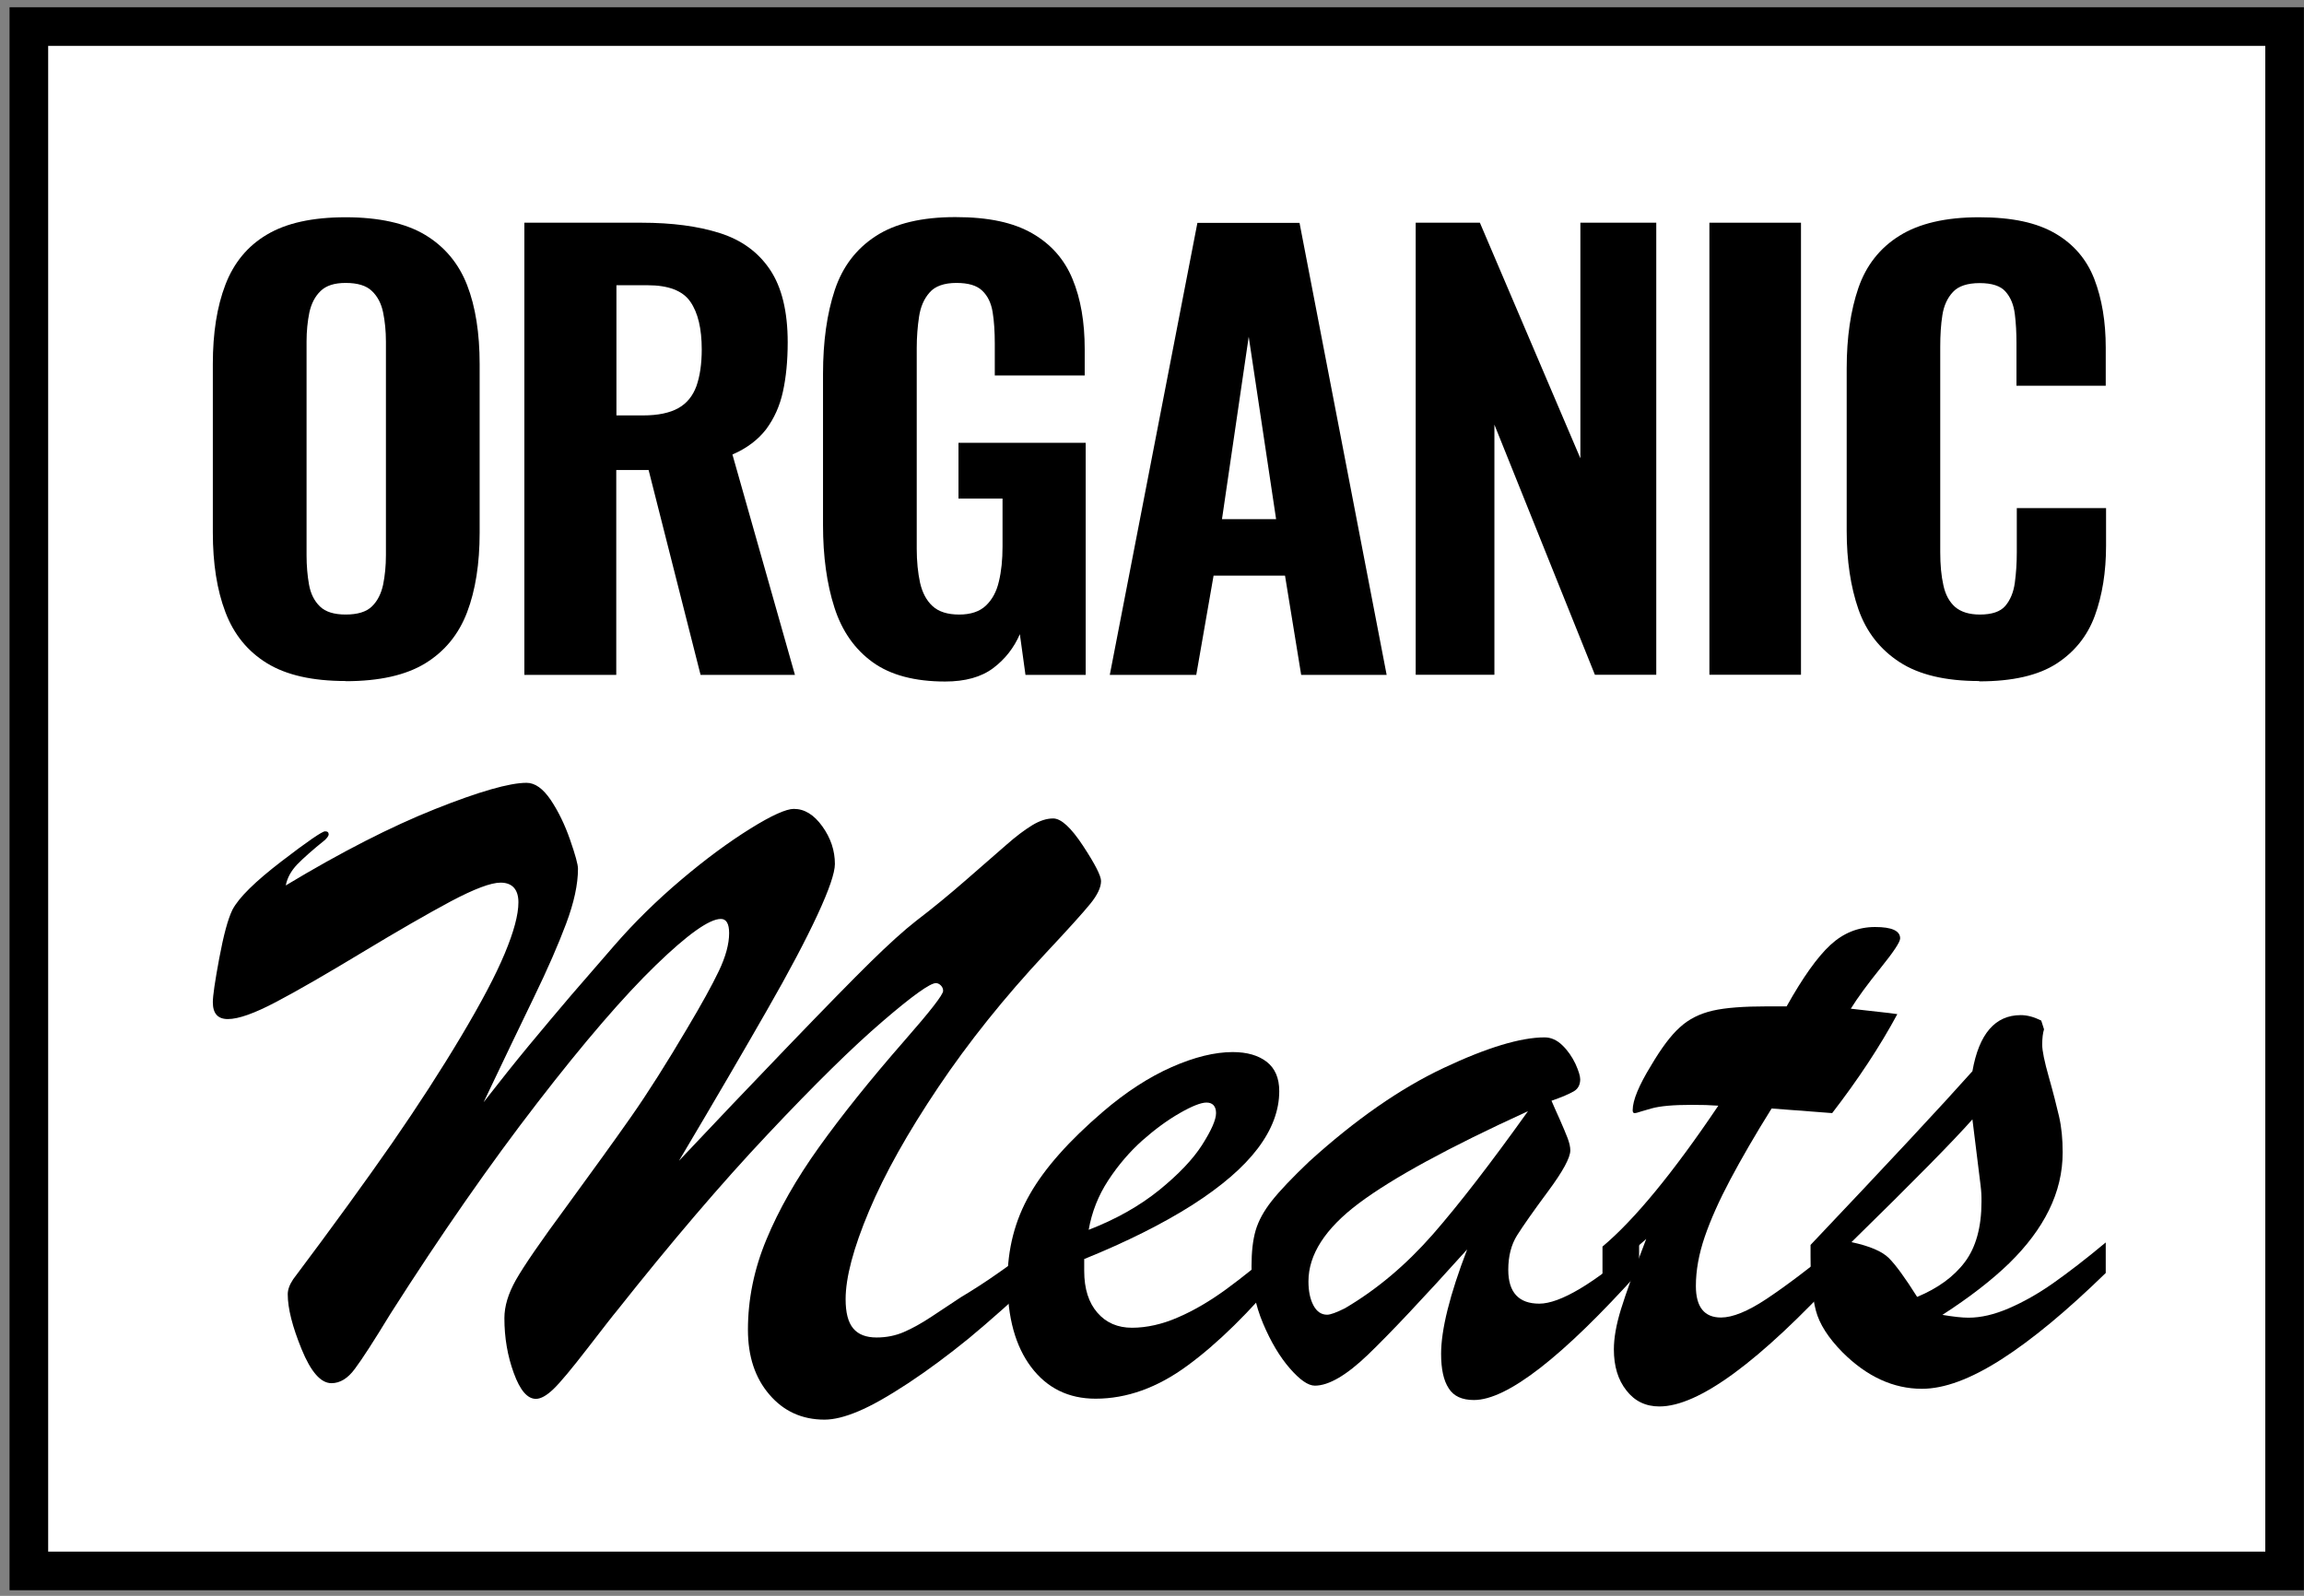
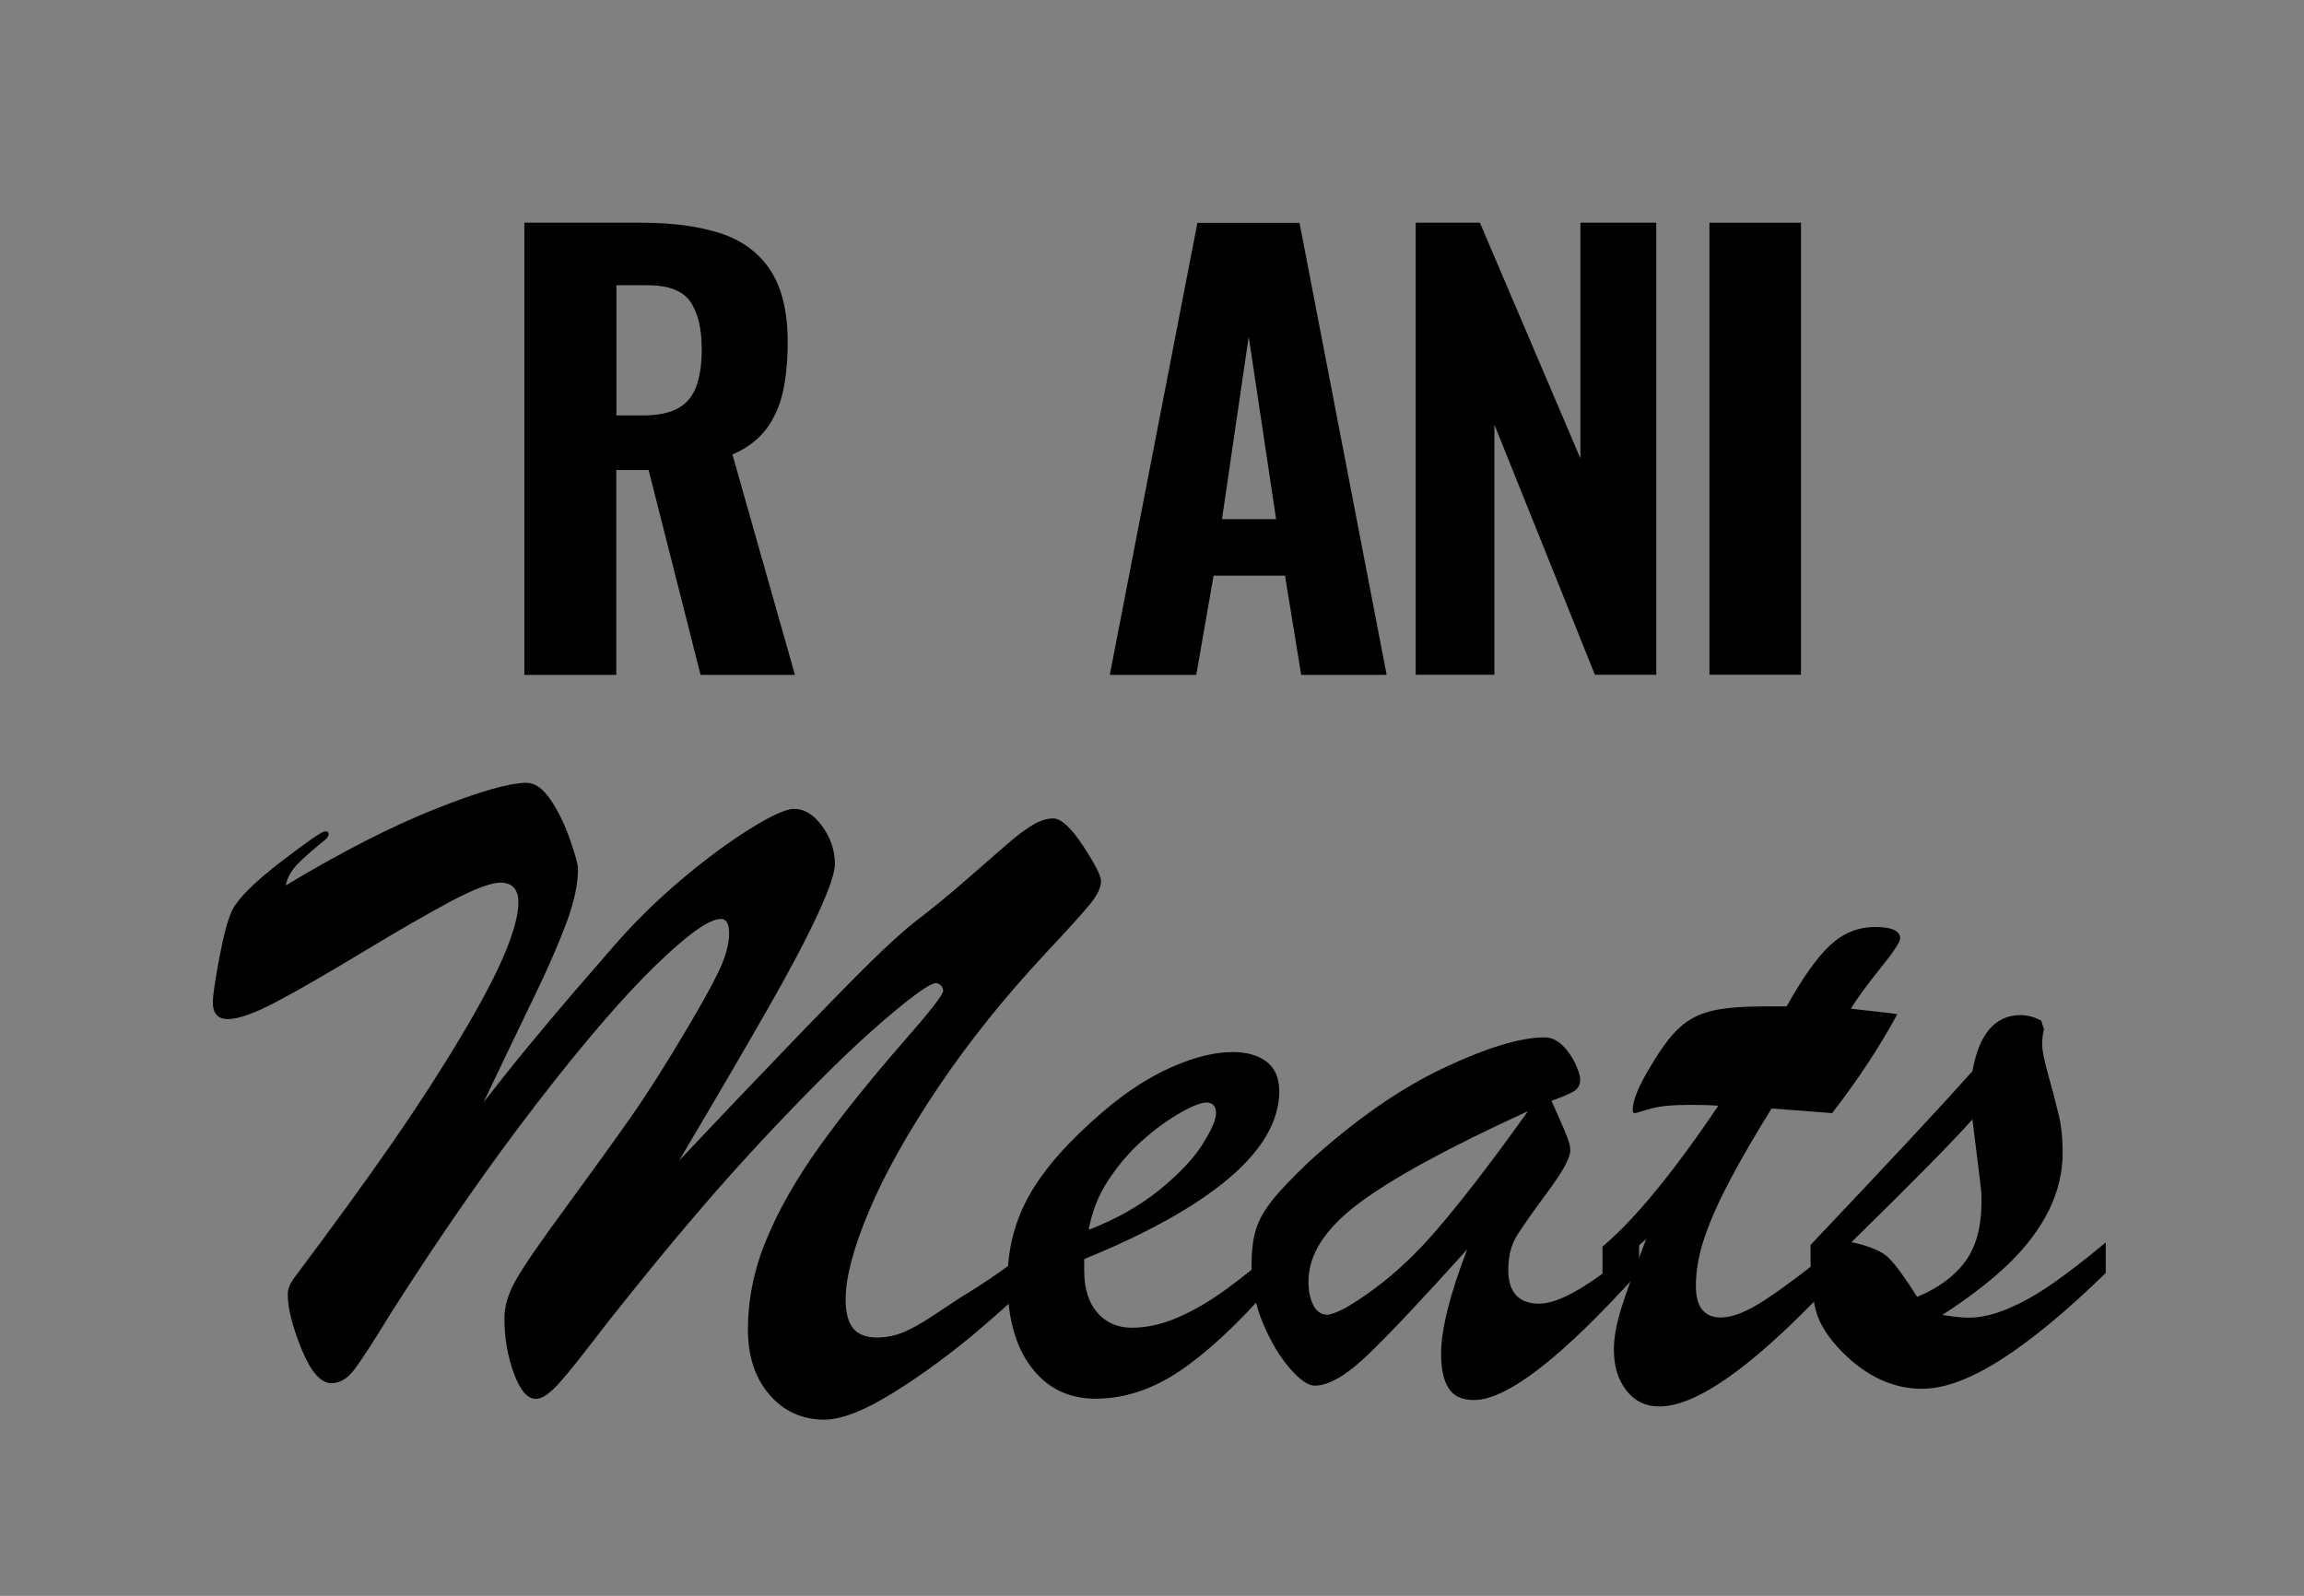
<svg xmlns="http://www.w3.org/2000/svg" width="179" height="124" viewBox="0 0 179 124" fill="none">
  <rect x="0" y="0" width="179" height="124" fill="#808080" stroke="none" />
-   <path d="M2.242 122.063L2.242 2.063L177.493 2.063V122.063H2.242Z" fill="white" stroke="black" stroke-width="3" />
-   <path d="M26.855 52.916C24.278 52.916 22.24 52.455 20.74 51.532C19.24 50.609 18.163 49.289 17.51 47.558C16.856 45.84 16.535 43.776 16.535 41.379V28.278C16.535 25.881 16.856 23.83 17.51 22.125C18.163 20.42 19.24 19.112 20.74 18.228C22.24 17.331 24.278 16.882 26.855 16.882C29.431 16.882 31.521 17.343 33.034 18.253C34.546 19.164 35.636 20.471 36.29 22.151C36.944 23.83 37.264 25.894 37.264 28.291V41.392C37.264 43.789 36.944 45.853 36.29 47.571C35.636 49.289 34.559 50.609 33.034 51.545C31.521 52.468 29.457 52.929 26.855 52.929V52.916ZM26.855 47.75C27.778 47.75 28.457 47.545 28.893 47.122C29.329 46.699 29.611 46.135 29.765 45.43C29.906 44.725 29.983 43.969 29.983 43.148V26.535C29.983 25.727 29.906 24.971 29.765 24.279C29.624 23.586 29.329 23.022 28.893 22.612C28.457 22.189 27.778 21.984 26.855 21.984C25.983 21.984 25.342 22.189 24.906 22.612C24.471 23.035 24.188 23.586 24.035 24.279C23.894 24.971 23.817 25.727 23.817 26.535V43.148C23.817 43.956 23.881 44.712 24.009 45.43C24.137 46.135 24.419 46.699 24.855 47.122C25.291 47.545 25.957 47.75 26.855 47.75Z" fill="black" />
  <path d="M40.738 52.442V17.305H49.84C52.211 17.305 54.236 17.574 55.929 18.113C57.621 18.651 58.916 19.6 59.826 20.958C60.736 22.317 61.197 24.202 61.197 26.599C61.197 28.047 61.069 29.329 60.826 30.432C60.582 31.547 60.146 32.508 59.531 33.342C58.903 34.162 58.031 34.829 56.903 35.316L61.761 52.442H54.429L50.391 36.521H47.878V52.442H40.725H40.738ZM47.891 32.278H49.968C51.121 32.278 52.032 32.085 52.698 31.714C53.365 31.342 53.826 30.765 54.108 29.996C54.377 29.227 54.519 28.278 54.519 27.15C54.519 25.535 54.224 24.291 53.634 23.445C53.044 22.586 51.929 22.163 50.314 22.163H47.891V32.265V32.278Z" fill="black" />
-   <path d="M73.44 52.955C71.068 52.955 69.184 52.455 67.799 51.455C66.415 50.455 65.415 49.045 64.825 47.199C64.236 45.366 63.941 43.225 63.941 40.803V29.047C63.941 26.535 64.249 24.368 64.851 22.548C65.454 20.728 66.518 19.33 68.043 18.343C69.556 17.356 71.62 16.869 74.222 16.869C76.824 16.869 78.721 17.292 80.183 18.125C81.644 18.959 82.695 20.151 83.323 21.676C83.965 23.215 84.272 25.035 84.272 27.137V29.175H77.286V26.701C77.286 25.779 77.234 24.958 77.119 24.253C77.004 23.548 76.734 22.984 76.311 22.587C75.888 22.176 75.222 21.984 74.299 21.984C73.376 21.984 72.645 22.228 72.222 22.727C71.786 23.215 71.517 23.843 71.402 24.612C71.286 25.381 71.222 26.189 71.222 27.06V42.636C71.222 43.623 71.312 44.495 71.479 45.276C71.658 46.058 71.978 46.661 72.453 47.097C72.927 47.533 73.619 47.751 74.517 47.751C75.414 47.751 76.106 47.52 76.593 47.058C77.081 46.597 77.427 45.969 77.606 45.174C77.798 44.379 77.888 43.482 77.888 42.469V38.739H74.466V34.406H84.349V52.442H79.67L79.234 49.276C78.773 50.34 78.081 51.224 77.157 51.917C76.234 52.609 74.991 52.955 73.427 52.955H73.44Z" fill="black" />
  <path d="M86.22 52.442L93.027 17.318H100.962L107.731 52.442H101.09L99.834 44.725H94.284L92.938 52.442H86.22ZM94.937 40.341H99.142L97.014 26.163L94.937 40.341Z" fill="black" />
  <path d="M109.987 52.442V17.305H114.974L122.781 35.611V17.305H128.677V52.429H123.909L116.102 32.996V52.429H109.987V52.442Z" fill="black" />
  <path d="M132.805 52.442V17.305H139.92V52.429H132.805V52.442Z" fill="black" />
-   <path d="M153.752 52.917C151.149 52.917 149.086 52.43 147.573 51.443C146.06 50.456 144.996 49.097 144.381 47.34C143.778 45.597 143.471 43.559 143.471 41.251V28.637C143.471 26.214 143.778 24.125 144.381 22.369C144.983 20.625 146.047 19.266 147.573 18.318C149.086 17.369 151.149 16.882 153.752 16.882C156.354 16.882 158.238 17.305 159.674 18.138C161.11 18.972 162.123 20.164 162.712 21.689C163.302 23.228 163.597 24.997 163.597 27.022V29.971H156.662V26.676C156.662 25.868 156.623 25.112 156.533 24.394C156.444 23.689 156.213 23.112 155.816 22.663C155.431 22.215 154.752 21.997 153.803 21.997C152.854 21.997 152.149 22.228 151.726 22.689C151.29 23.151 151.021 23.753 150.906 24.484C150.79 25.215 150.739 26.035 150.739 26.932V42.892C150.739 43.879 150.816 44.738 150.983 45.469C151.137 46.2 151.444 46.764 151.893 47.161C152.342 47.545 152.983 47.751 153.816 47.751C154.739 47.751 155.405 47.533 155.79 47.084C156.175 46.635 156.431 46.033 156.533 45.289C156.636 44.533 156.687 43.738 156.687 42.905V39.482H163.622V42.392C163.622 44.443 163.328 46.264 162.751 47.84C162.174 49.417 161.174 50.661 159.764 51.571C158.354 52.481 156.354 52.942 153.777 52.942L153.752 52.917Z" fill="black" />
  <path d="M80.99 96.451V98.899C78.747 101.001 76.837 102.694 75.273 103.988C73.696 105.27 72.132 106.437 70.581 107.462C69.017 108.488 67.735 109.219 66.697 109.654C65.671 110.09 64.787 110.308 64.056 110.308C62.313 110.308 60.877 109.654 59.775 108.36C58.659 107.065 58.108 105.386 58.108 103.322C58.108 100.963 58.582 98.617 59.544 96.31C60.505 93.989 61.864 91.605 63.633 89.131C65.402 86.657 67.62 83.888 70.299 80.824C72.286 78.555 73.273 77.286 73.273 76.991C73.273 76.825 73.209 76.683 73.094 76.568C72.978 76.453 72.85 76.389 72.709 76.389C72.26 76.389 70.876 77.376 68.568 79.363C66.248 81.35 63.287 84.26 59.659 88.118C56.031 91.964 52.121 96.553 47.917 101.86C47.673 102.142 46.93 103.104 45.661 104.745C44.392 106.386 43.507 107.45 42.981 107.949C42.456 108.449 42.007 108.693 41.635 108.693C40.969 108.693 40.405 108.026 39.918 106.693C39.43 105.36 39.187 103.937 39.187 102.424C39.187 101.501 39.482 100.514 40.084 99.45C40.687 98.386 41.994 96.476 44.02 93.733C46.032 90.977 47.712 88.657 49.032 86.772C50.352 84.888 51.801 82.593 53.391 79.901C54.506 78.029 55.326 76.543 55.852 75.44C56.377 74.338 56.647 73.35 56.647 72.504C56.647 71.774 56.429 71.402 56.006 71.402C55.108 71.402 53.416 72.607 50.942 75.004C48.468 77.401 45.391 80.965 41.751 85.683C38.097 90.413 34.29 95.874 30.329 102.091C29.034 104.219 28.111 105.642 27.56 106.373C27.021 107.103 26.419 107.475 25.752 107.475C24.919 107.475 24.15 106.591 23.432 104.834C22.714 103.078 22.355 101.655 22.355 100.566C22.355 100.207 22.496 99.822 22.778 99.399C25.893 95.246 28.457 91.708 30.47 88.81C32.483 85.9 34.264 83.144 35.815 80.542C37.367 77.94 38.508 75.786 39.212 74.094C39.918 72.402 40.276 71.082 40.276 70.107C40.276 69.133 39.815 68.582 38.892 68.582C38.136 68.582 36.854 69.069 35.033 70.03C33.213 71.005 30.919 72.325 28.137 74.004C25.355 75.684 23.137 76.966 21.458 77.85C19.779 78.735 18.535 79.183 17.702 79.183C16.92 79.183 16.535 78.747 16.535 77.876C16.535 77.376 16.702 76.235 17.035 74.453C17.369 72.671 17.702 71.415 18.061 70.684C18.561 69.736 19.83 68.492 21.868 66.928C23.906 65.364 25.035 64.595 25.252 64.595C25.445 64.595 25.535 64.672 25.535 64.839C25.535 64.928 25.445 65.069 25.252 65.262C24.278 66.044 23.56 66.684 23.086 67.172C22.612 67.672 22.317 68.21 22.201 68.8C26.521 66.197 30.393 64.223 33.803 62.864C37.213 61.506 39.584 60.826 40.905 60.826C41.571 60.826 42.187 61.275 42.789 62.159C43.379 63.044 43.879 64.069 44.289 65.249C44.699 66.428 44.904 67.172 44.904 67.505C44.904 68.71 44.597 70.133 43.981 71.774C43.366 73.415 42.533 75.325 41.481 77.491C40.43 79.67 39.123 82.375 37.572 85.644C38.802 84.067 39.969 82.593 41.084 81.247C42.199 79.901 43.302 78.594 44.392 77.312C45.494 76.043 46.609 74.748 47.737 73.453C49.276 71.684 50.993 69.992 52.916 68.364C54.839 66.736 56.621 65.428 58.288 64.39C59.954 63.352 61.082 62.852 61.672 62.852C62.505 62.852 63.236 63.3 63.889 64.21C64.543 65.121 64.864 66.095 64.864 67.133C64.864 67.813 64.415 69.133 63.518 71.069C62.62 73.004 61.313 75.491 59.582 78.504C57.852 81.529 55.583 85.426 52.75 90.195C55.442 87.336 58.236 84.401 61.146 81.375C64.056 78.35 66.21 76.145 67.633 74.748C69.056 73.35 70.235 72.287 71.171 71.556C72.466 70.569 73.773 69.492 75.081 68.351C76.388 67.21 77.427 66.3 78.183 65.646C78.939 64.98 79.606 64.48 80.195 64.121C80.785 63.762 81.323 63.595 81.823 63.595C82.439 63.595 83.208 64.3 84.144 65.723C85.079 67.146 85.541 68.056 85.541 68.454C85.541 68.954 85.259 69.543 84.708 70.223C84.156 70.902 83.003 72.184 81.247 74.056C78.029 77.504 75.247 80.978 72.888 84.49C70.53 88.003 68.735 91.195 67.517 94.092C66.299 96.989 65.697 99.271 65.697 100.95C65.697 101.989 65.889 102.745 66.287 103.219C66.684 103.694 67.287 103.924 68.107 103.924C68.863 103.924 69.568 103.783 70.222 103.501C70.876 103.219 71.594 102.822 72.388 102.296C73.183 101.771 73.927 101.283 74.632 100.809C75.619 100.22 76.593 99.591 77.555 98.912C78.516 98.233 79.26 97.707 79.785 97.322C80.311 96.938 80.708 96.656 80.977 96.489L80.99 96.451Z" fill="black" />
  <path d="M84.233 97.861V98.745C84.233 100.143 84.579 101.219 85.259 102.001C85.938 102.783 86.836 103.168 87.951 103.168C89.066 103.168 90.31 102.899 91.553 102.347C92.797 101.809 94.027 101.078 95.258 100.181C96.489 99.284 97.988 98.079 99.757 96.566V98.733C97.091 101.95 94.579 104.411 92.245 106.116C89.912 107.834 87.528 108.68 85.118 108.68C83.016 108.68 81.349 107.86 80.118 106.232C78.888 104.604 78.272 102.373 78.272 99.54C78.272 97.053 78.849 94.81 80.016 92.784C81.17 90.759 83.067 88.631 85.682 86.388C87.477 84.849 89.258 83.696 91.028 82.914C92.797 82.132 94.386 81.747 95.771 81.747C96.886 81.747 97.758 82.003 98.411 82.503C99.065 83.016 99.386 83.772 99.386 84.785C99.386 86.272 98.834 87.759 97.719 89.234C96.604 90.708 94.912 92.169 92.63 93.63C90.348 95.079 87.541 96.489 84.221 97.835L84.233 97.861ZM84.592 95.553C86.72 94.733 88.541 93.695 90.053 92.477C91.566 91.246 92.681 90.079 93.399 88.951C94.117 87.823 94.476 87.003 94.476 86.49C94.476 85.977 94.232 85.67 93.732 85.67C93.309 85.67 92.617 85.939 91.656 86.49C90.694 87.041 89.733 87.746 88.746 88.618C87.772 89.49 86.887 90.515 86.105 91.708C85.323 92.9 84.823 94.182 84.579 95.566L84.592 95.553Z" fill="black" />
  <path d="M101.719 90.246C105.308 86.99 108.795 84.567 112.166 82.978C115.538 81.388 118.153 80.606 119.999 80.606C120.499 80.606 120.96 80.811 121.383 81.222C121.806 81.632 122.14 82.119 122.396 82.657C122.64 83.196 122.768 83.606 122.768 83.862C122.768 84.285 122.601 84.606 122.268 84.798C121.934 84.99 121.358 85.247 120.537 85.529C120.704 85.913 120.909 86.388 121.178 86.977C121.435 87.567 121.64 88.041 121.781 88.413C121.922 88.785 121.999 89.105 121.999 89.387C121.999 89.951 121.422 91.015 120.281 92.554C119.14 94.092 118.332 95.246 117.871 95.976C117.409 96.707 117.179 97.604 117.179 98.668C117.179 100.412 117.986 101.296 119.589 101.296C121.191 101.296 123.832 99.745 127.344 96.656V98.822C121.37 105.463 117.089 108.783 114.512 108.783C113.589 108.783 112.935 108.488 112.551 107.873C112.153 107.27 111.961 106.373 111.961 105.193C111.961 103.322 112.628 100.617 113.987 97.079C110.538 100.912 107.974 103.629 106.295 105.245C104.616 106.86 103.231 107.667 102.155 107.667C101.629 107.667 100.988 107.219 100.206 106.321C99.424 105.424 98.732 104.258 98.129 102.835C97.527 101.412 97.232 99.925 97.232 98.386C97.232 97.271 97.335 96.348 97.552 95.605C97.77 94.861 98.181 94.105 98.796 93.323C99.411 92.541 100.385 91.515 101.731 90.233L101.719 90.246ZM118.691 86.349C112.551 89.157 108.18 91.541 105.564 93.502C102.949 95.464 101.655 97.489 101.655 99.566C101.655 100.322 101.783 100.937 102.039 101.425C102.296 101.912 102.654 102.155 103.103 102.155C103.36 102.155 103.821 101.989 104.488 101.655C106.975 100.194 109.231 98.284 111.295 95.938C113.346 93.592 115.82 90.387 118.704 86.349H118.691Z" fill="black" />
  <path d="M137.279 78.196H138.805C140.061 75.953 141.189 74.363 142.202 73.427C143.215 72.492 144.368 72.03 145.676 72.03C146.983 72.03 147.624 72.325 147.624 72.915C147.624 73.197 147.112 73.966 146.099 75.222C145.086 76.478 144.317 77.529 143.791 78.376C144.599 78.465 145.304 78.555 145.932 78.619C146.56 78.683 147.047 78.747 147.406 78.799C146.06 81.298 144.368 83.862 142.343 86.49C141.676 86.439 141.125 86.4 140.676 86.362C140.228 86.323 139.766 86.285 139.317 86.259C138.856 86.221 138.292 86.182 137.638 86.131C136.356 88.182 135.292 90.028 134.433 91.643C133.575 93.259 132.908 94.746 132.446 96.092C131.985 97.438 131.754 98.72 131.754 99.925C131.754 101.553 132.408 102.373 133.703 102.373C134.6 102.373 135.779 101.899 137.228 100.937C138.677 99.976 140.625 98.514 143.061 96.528V98.899C136.677 105.821 131.972 109.283 128.921 109.283C127.857 109.283 126.998 108.872 126.357 108.039C125.704 107.219 125.383 106.155 125.383 104.847C125.383 103.975 125.563 102.937 125.934 101.732C126.306 100.527 126.96 98.707 127.896 96.271C127.562 96.553 127.255 96.835 126.96 97.104C126.665 97.374 126.396 97.63 126.139 97.848C125.896 98.079 125.627 98.309 125.345 98.553C125.063 98.796 124.781 99.053 124.499 99.309V96.861C126.973 94.784 129.985 91.131 133.498 85.913C133.139 85.888 132.818 85.875 132.511 85.862C132.203 85.862 131.844 85.849 131.408 85.849C130.011 85.849 128.972 85.939 128.293 86.131C128.011 86.208 127.742 86.285 127.498 86.362C127.255 86.452 127.075 86.49 126.985 86.49C126.896 86.49 126.844 86.413 126.844 86.272C126.844 85.49 127.332 84.324 128.293 82.76C129.075 81.439 129.806 80.452 130.511 79.824C131.203 79.183 132.062 78.76 133.062 78.529C134.062 78.299 135.472 78.196 137.292 78.196H137.279Z" fill="black" />
  <path d="M140.663 97.579V96.733C146.752 90.31 150.944 85.811 153.239 83.234C153.752 80.324 155.008 78.876 156.995 78.876C157.495 78.876 158.02 79.016 158.585 79.299L158.802 79.978C158.713 80.26 158.661 80.657 158.661 81.183C158.661 81.632 158.828 82.465 159.174 83.683C159.52 84.9 159.777 85.926 159.969 86.746C160.161 87.58 160.251 88.503 160.251 89.541C160.251 91.105 159.892 92.592 159.187 94.028C158.482 95.463 157.456 96.822 156.11 98.143C154.764 99.45 153.034 100.796 150.906 102.168C151.752 102.309 152.431 102.386 152.931 102.386C153.906 102.386 154.944 102.142 156.072 101.655C157.2 101.168 158.341 100.527 159.508 99.707C160.674 98.886 162.046 97.835 163.597 96.54V98.912C160.572 101.86 157.867 104.104 155.482 105.629C153.098 107.155 151.047 107.911 149.316 107.911C147.099 107.911 145.035 106.962 143.15 105.078C142.035 103.95 141.343 102.86 141.074 101.822C140.804 100.783 140.663 99.373 140.663 97.604V97.579ZM153.88 92.156L153.239 86.977C151.778 88.631 148.65 91.81 143.842 96.515C145.265 96.822 146.227 97.233 146.752 97.758C147.278 98.284 148.009 99.284 148.945 100.771C150.547 100.104 151.79 99.207 152.649 98.066C153.508 96.925 153.944 95.361 153.944 93.374C153.944 93.143 153.944 92.925 153.931 92.733C153.918 92.541 153.906 92.361 153.88 92.169V92.156Z" fill="black" />
</svg>